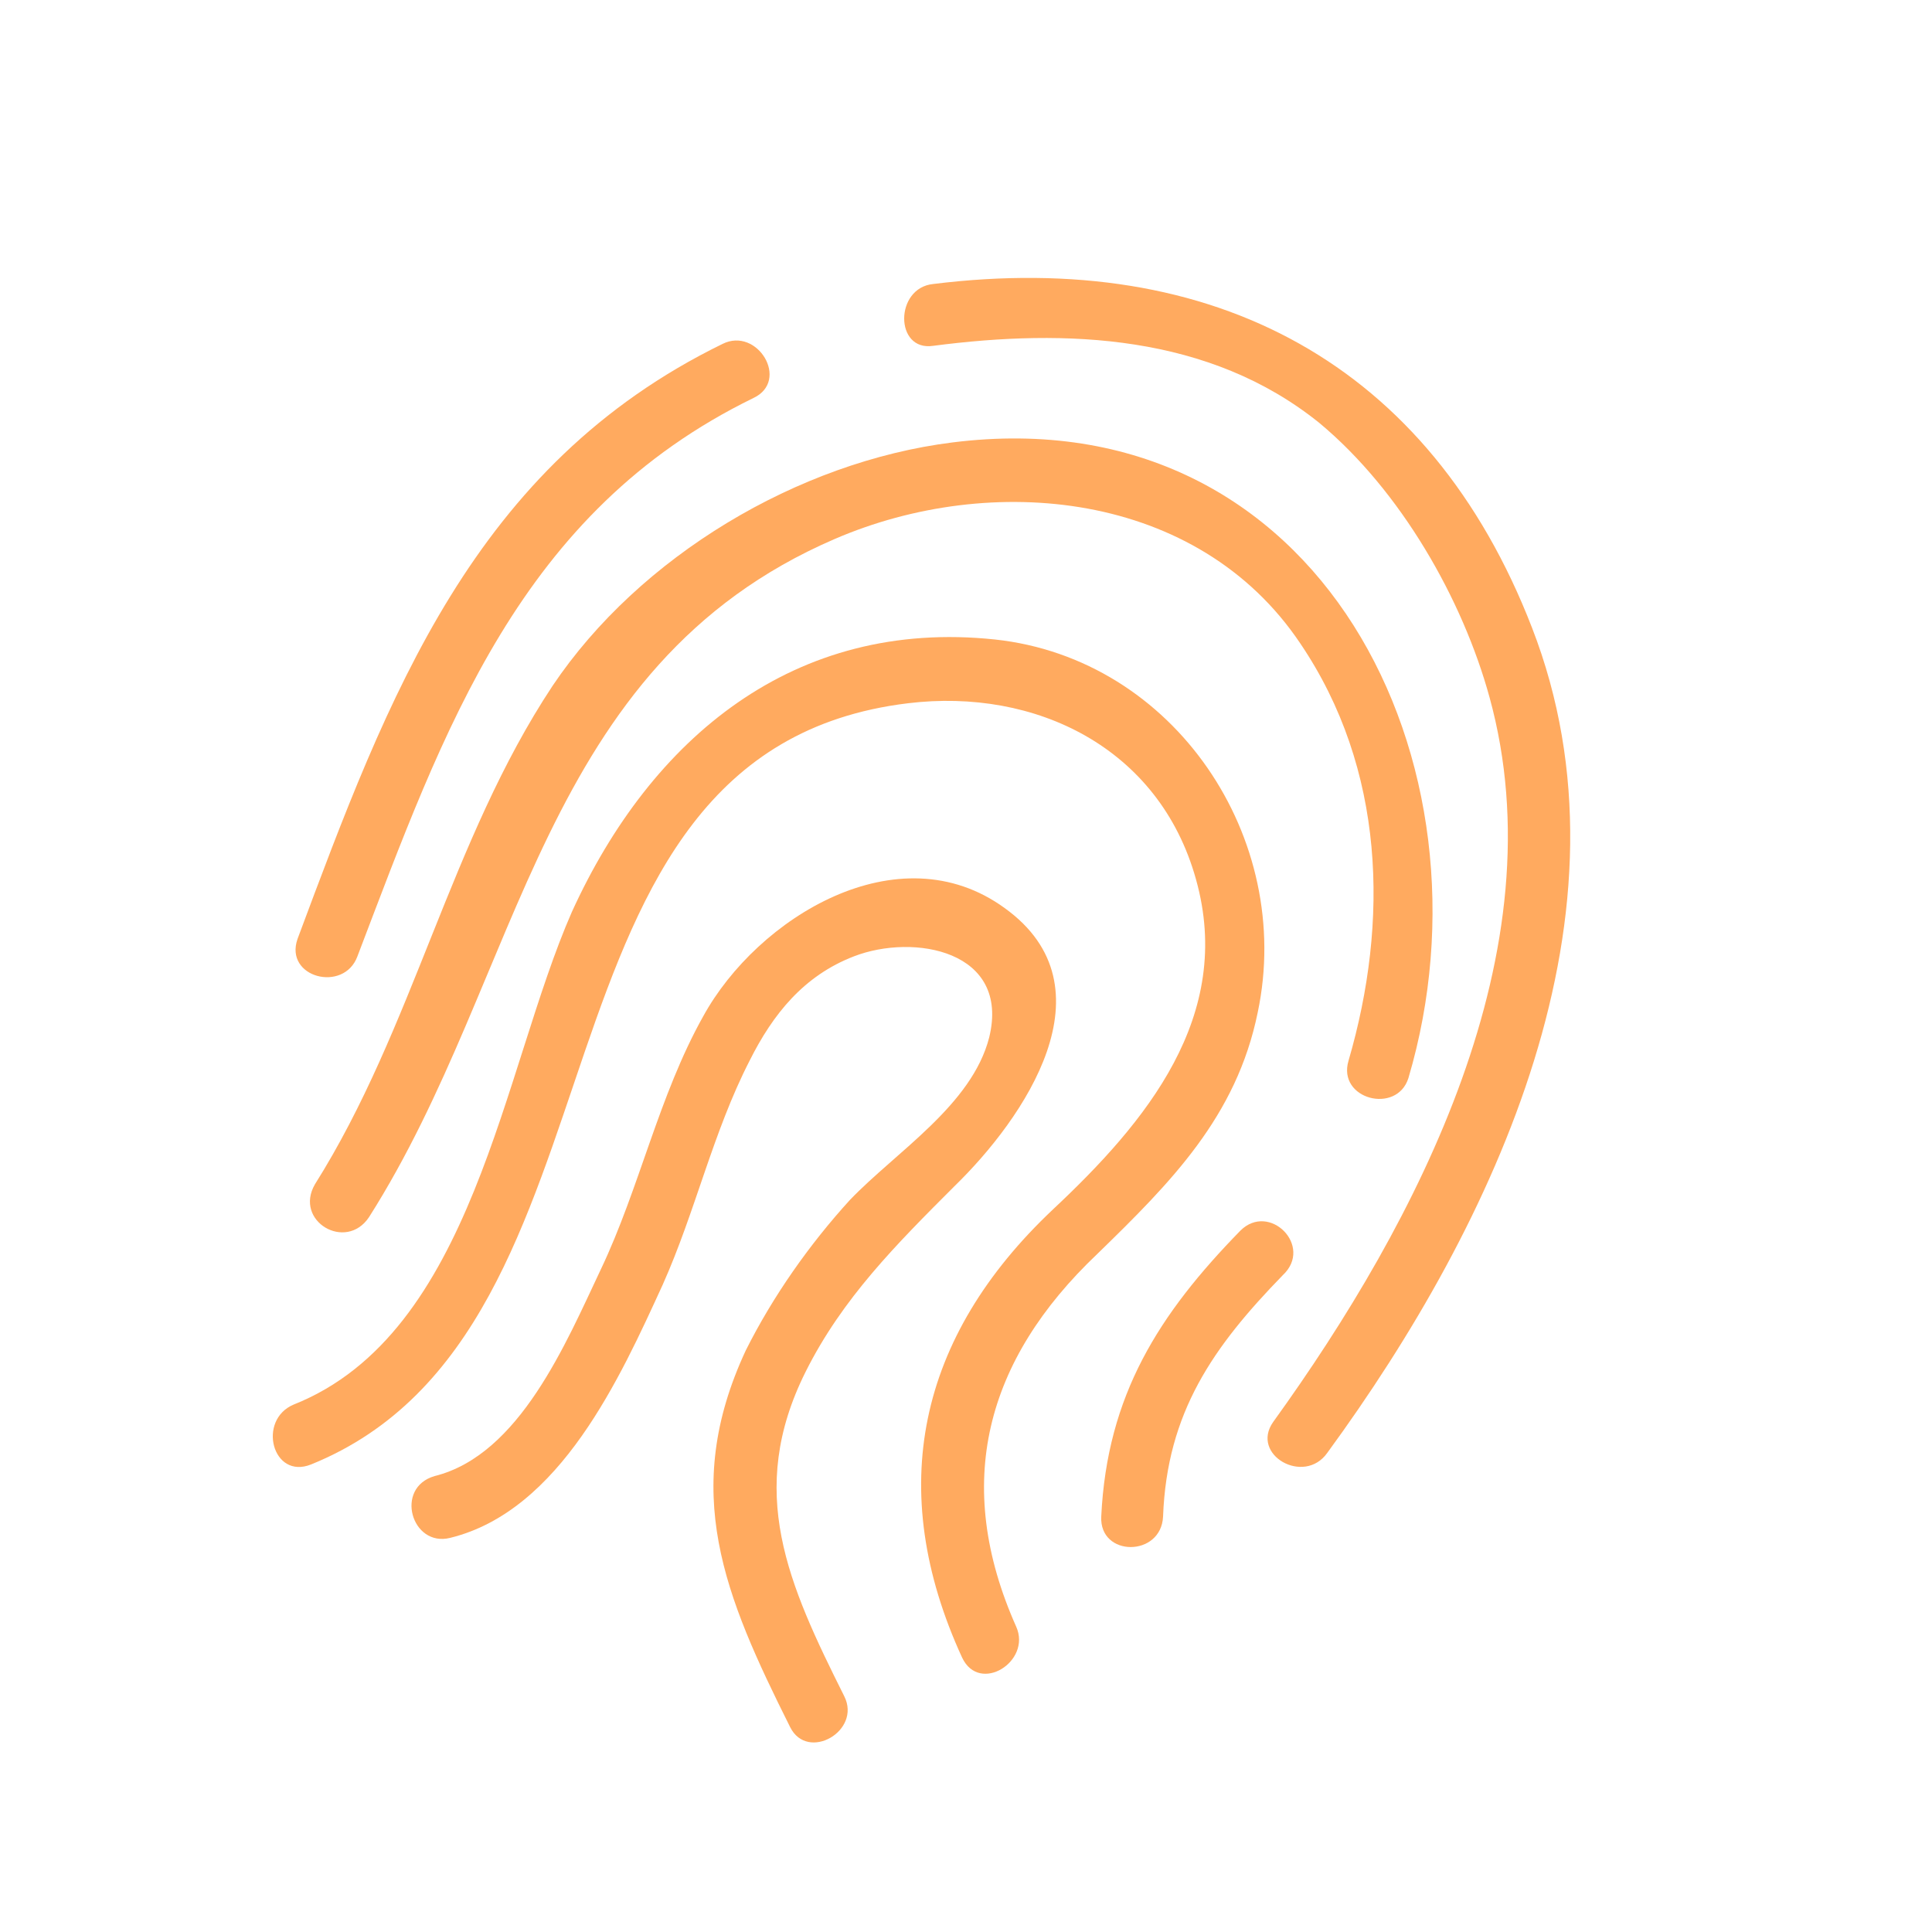
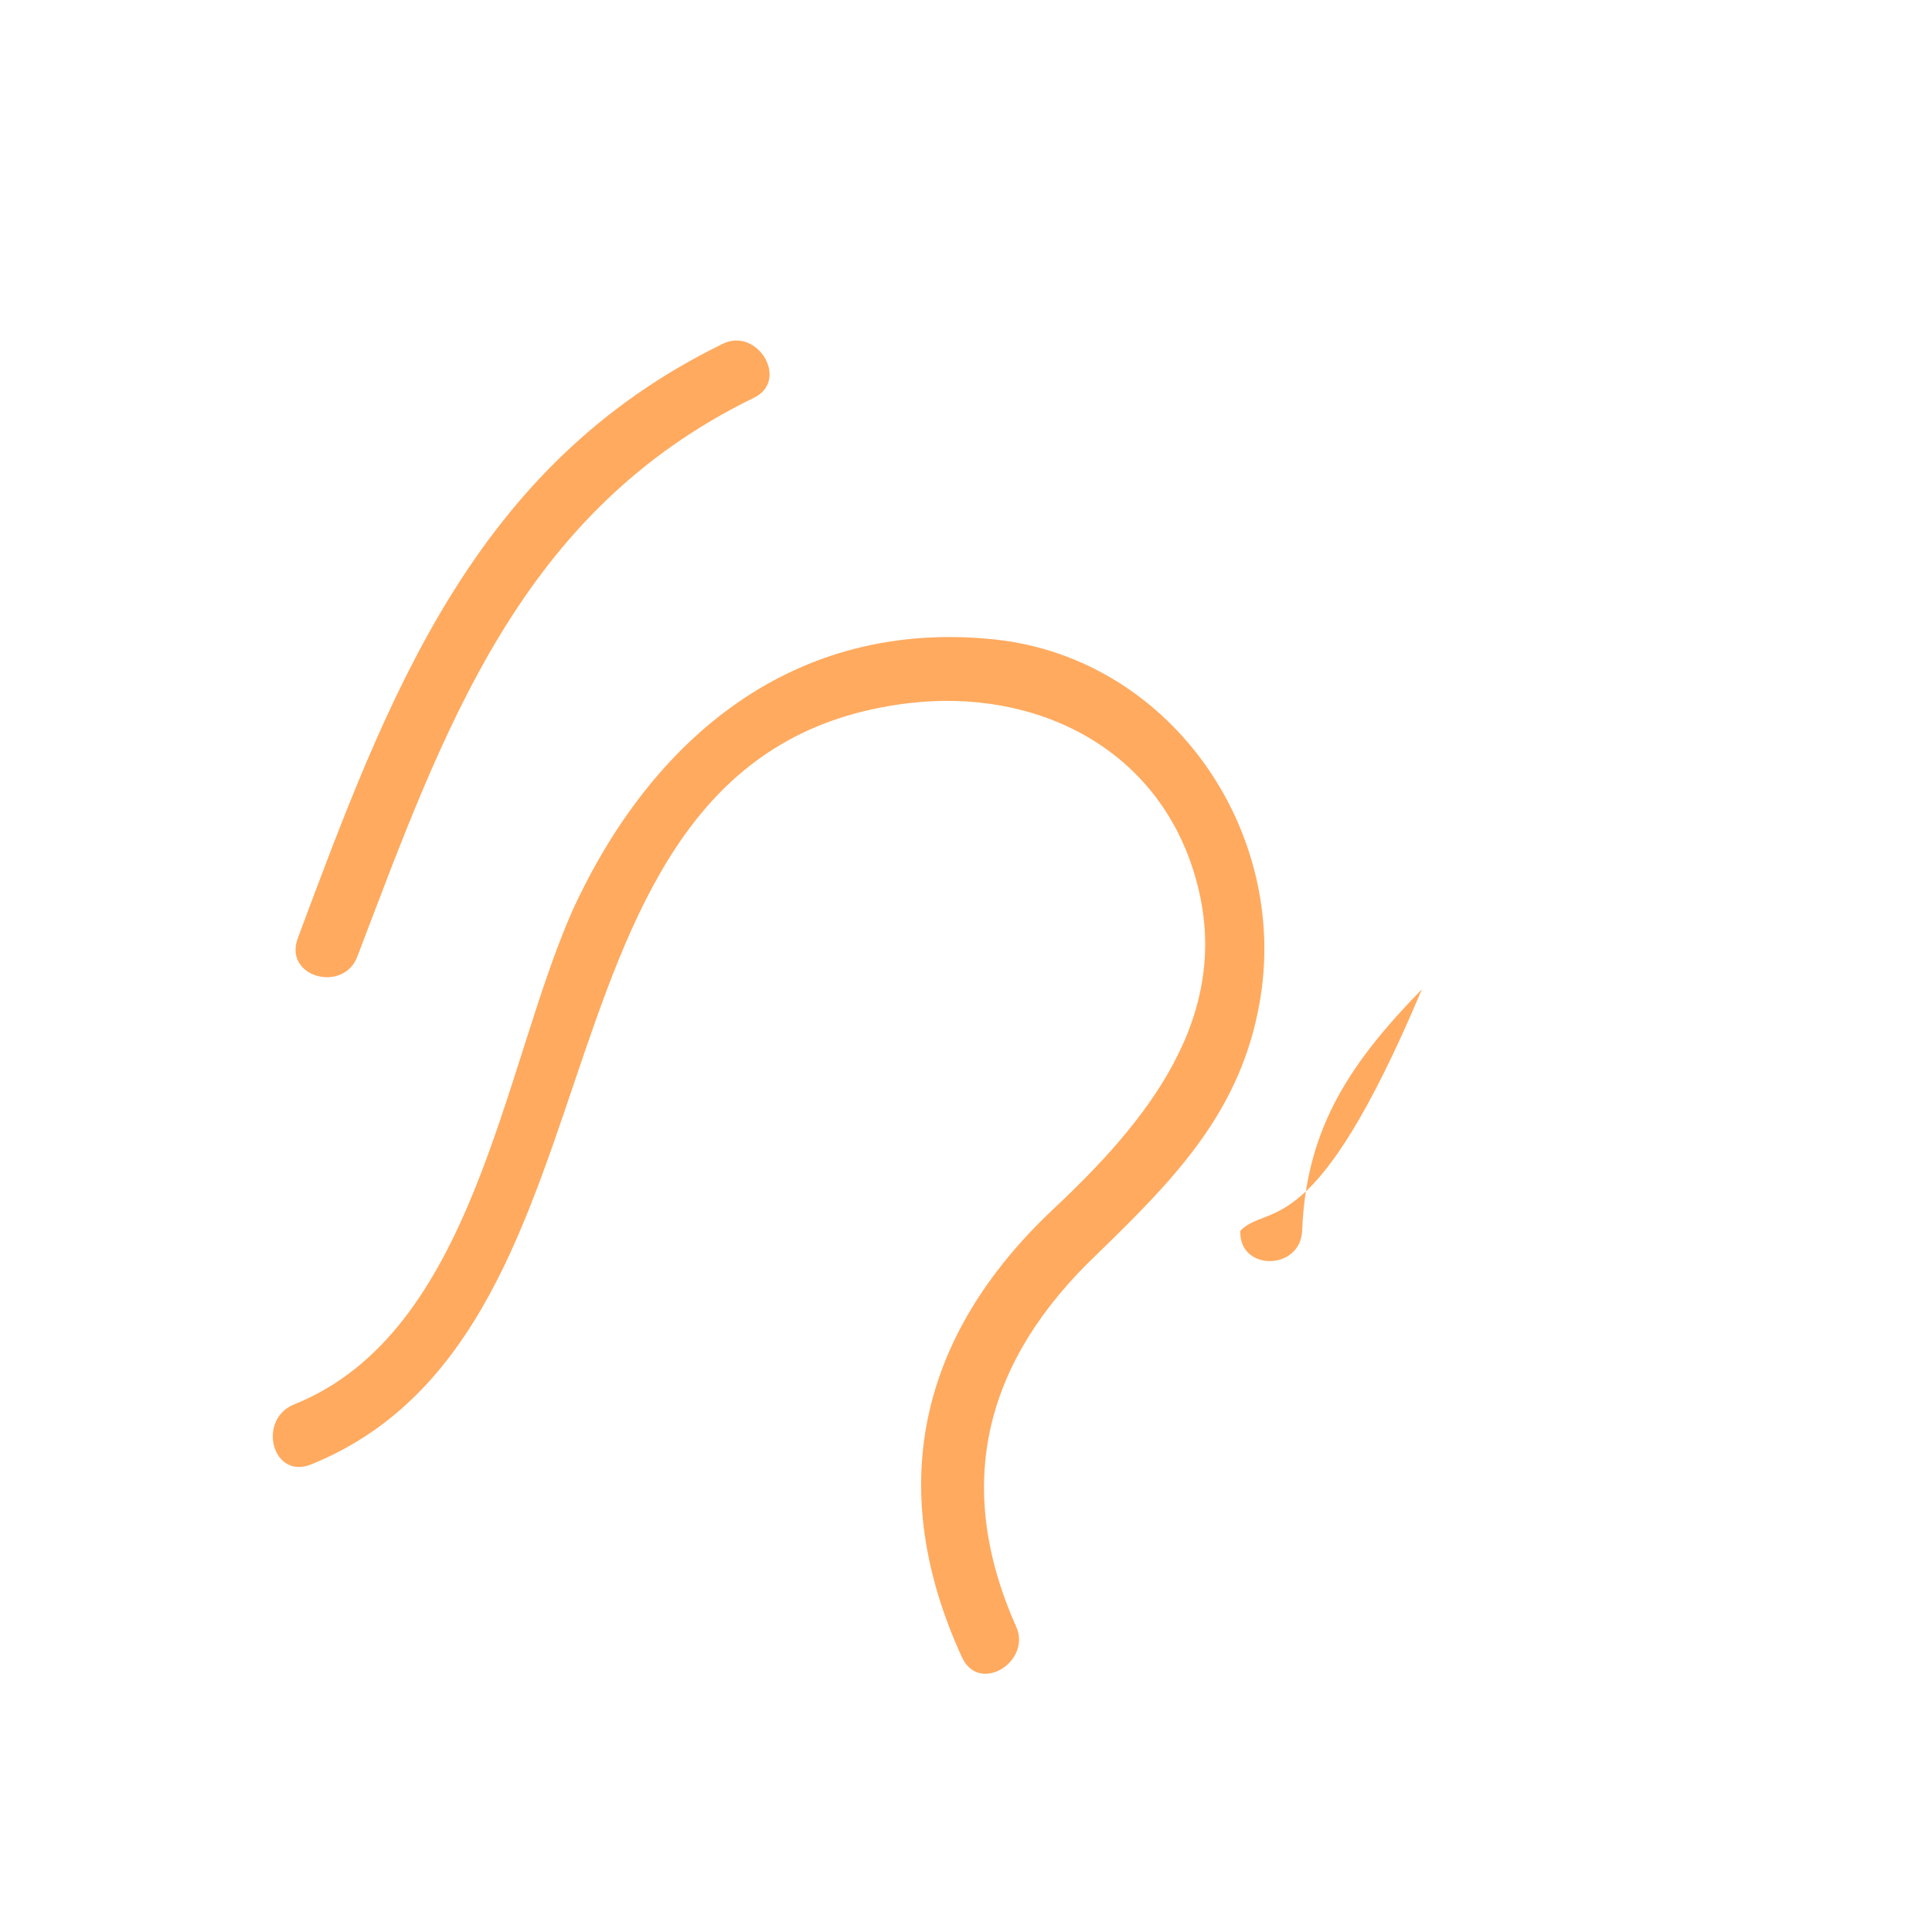
<svg xmlns="http://www.w3.org/2000/svg" version="1.1" x="0px" y="0px" viewBox="0 0 100 100" style="enable-background:new 0 0 100 100;" xml:space="preserve">
  <style type="text/css">
	.st0{fill:#FFAA5F;}
</style>
  <g id="Ebene_1">
</g>
  <g id="Ebene_2">
    <g>
      <g>
-         <path class="st0" d="M48.3,17.9c6.9-0.9,14.3-0.6,20,4c4.2,3.5,7.4,9.1,8.8,14.2c3.6,13.1-3.7,27.1-11.2,37.5     c-1.2,1.7,1.6,3.3,2.8,1.6c8.7-11.9,16.3-28,10.6-42.7C74,18.8,62.8,12.9,48.3,14.7C46.3,14.9,46.3,18.2,48.3,17.9L48.3,17.9z" />
-       </g>
+         </g>
    </g>
    <g>
      <g>
        <path class="st0" d="M18.5,49.5C23,37.7,26.9,26.5,39,20.6c1.9-0.9,0.2-3.7-1.6-2.8C24.5,24.1,20.1,36,15.4,48.6     C14.7,50.6,17.8,51.4,18.5,49.5L18.5,49.5z" />
      </g>
    </g>
    <g>
      <g>
-         <path class="st0" d="M64.2,63.7C60,68,57.3,72.2,57,78.5c-0.1,2.1,3.1,2.1,3.2,0c0.2-5.4,2.6-8.8,6.2-12.5     C68,64.5,65.7,62.2,64.2,63.7L64.2,63.7z" />
+         <path class="st0" d="M64.2,63.7c-0.1,2.1,3.1,2.1,3.2,0c0.2-5.4,2.6-8.8,6.2-12.5     C68,64.5,65.7,62.2,64.2,63.7L64.2,63.7z" />
      </g>
    </g>
    <g>
      <g>
-         <path class="st0" d="M19.1,63c8-12.6,8.8-28.5,24.1-35.1c8.1-3.5,18.8-2.5,24.1,5.4c4.4,6.5,4.6,14.4,2.5,21.6     c-0.6,2,2.5,2.8,3.1,0.9c4.8-16.2-4.5-35.3-23.6-32.9c-8,1-16.2,5.9-20.7,12.6c-5.3,8-7.2,17.7-12.3,25.8     C15.2,63.2,17.9,64.8,19.1,63L19.1,63z" />
-       </g>
+         </g>
    </g>
    <g>
      <g>
        <path class="st0" d="M16.1,75.8c17.3-7,10.2-36.9,30.9-39.4c6.6-0.8,13,2.3,14.9,9.1c2,7.1-2.6,12.6-7.4,17.1     c-7,6.6-8.7,14.5-4.7,23.2c0.9,1.9,3.6,0.2,2.8-1.6c-3.3-7.4-1.6-13.8,4.2-19.3c3.8-3.7,7.2-7.1,8.3-12.5     c1.9-9-4.3-18.3-13.6-19.3C41.1,32,33.7,38.2,29.6,47.2C26,55.4,24.5,69,15.2,72.7C13.3,73.5,14.1,76.6,16.1,75.8L16.1,75.8z" />
      </g>
    </g>
    <g>
      <g>
-         <path class="st0" d="M23.3,79.6c5.7-1.4,8.8-8.3,11-13.1c1.7-3.8,2.6-7.9,4.5-11.6c1.2-2.4,2.8-4.4,5.4-5.4     c3.1-1.2,8.1-0.3,7,4.2c-0.9,3.5-4.8,5.9-7.2,8.4c-2.1,2.3-4,5-5.4,7.8c-3.4,7.3-1.1,12.7,2.3,19.5c0.9,1.8,3.7,0.2,2.8-1.6     c-2.9-5.8-5.1-10.6-2-16.8c1.9-3.8,4.7-6.6,7.7-9.6c3.6-3.5,8.3-10.3,2.6-14.4c-5.5-4-12.8,0.5-15.6,5.6     c-2.3,4.1-3.3,8.9-5.3,13.1c-1.8,3.8-4.2,9.6-8.6,10.7C20.4,77,21.3,80.1,23.3,79.6L23.3,79.6z" />
-       </g>
+         </g>
    </g>
  </g>
</svg>